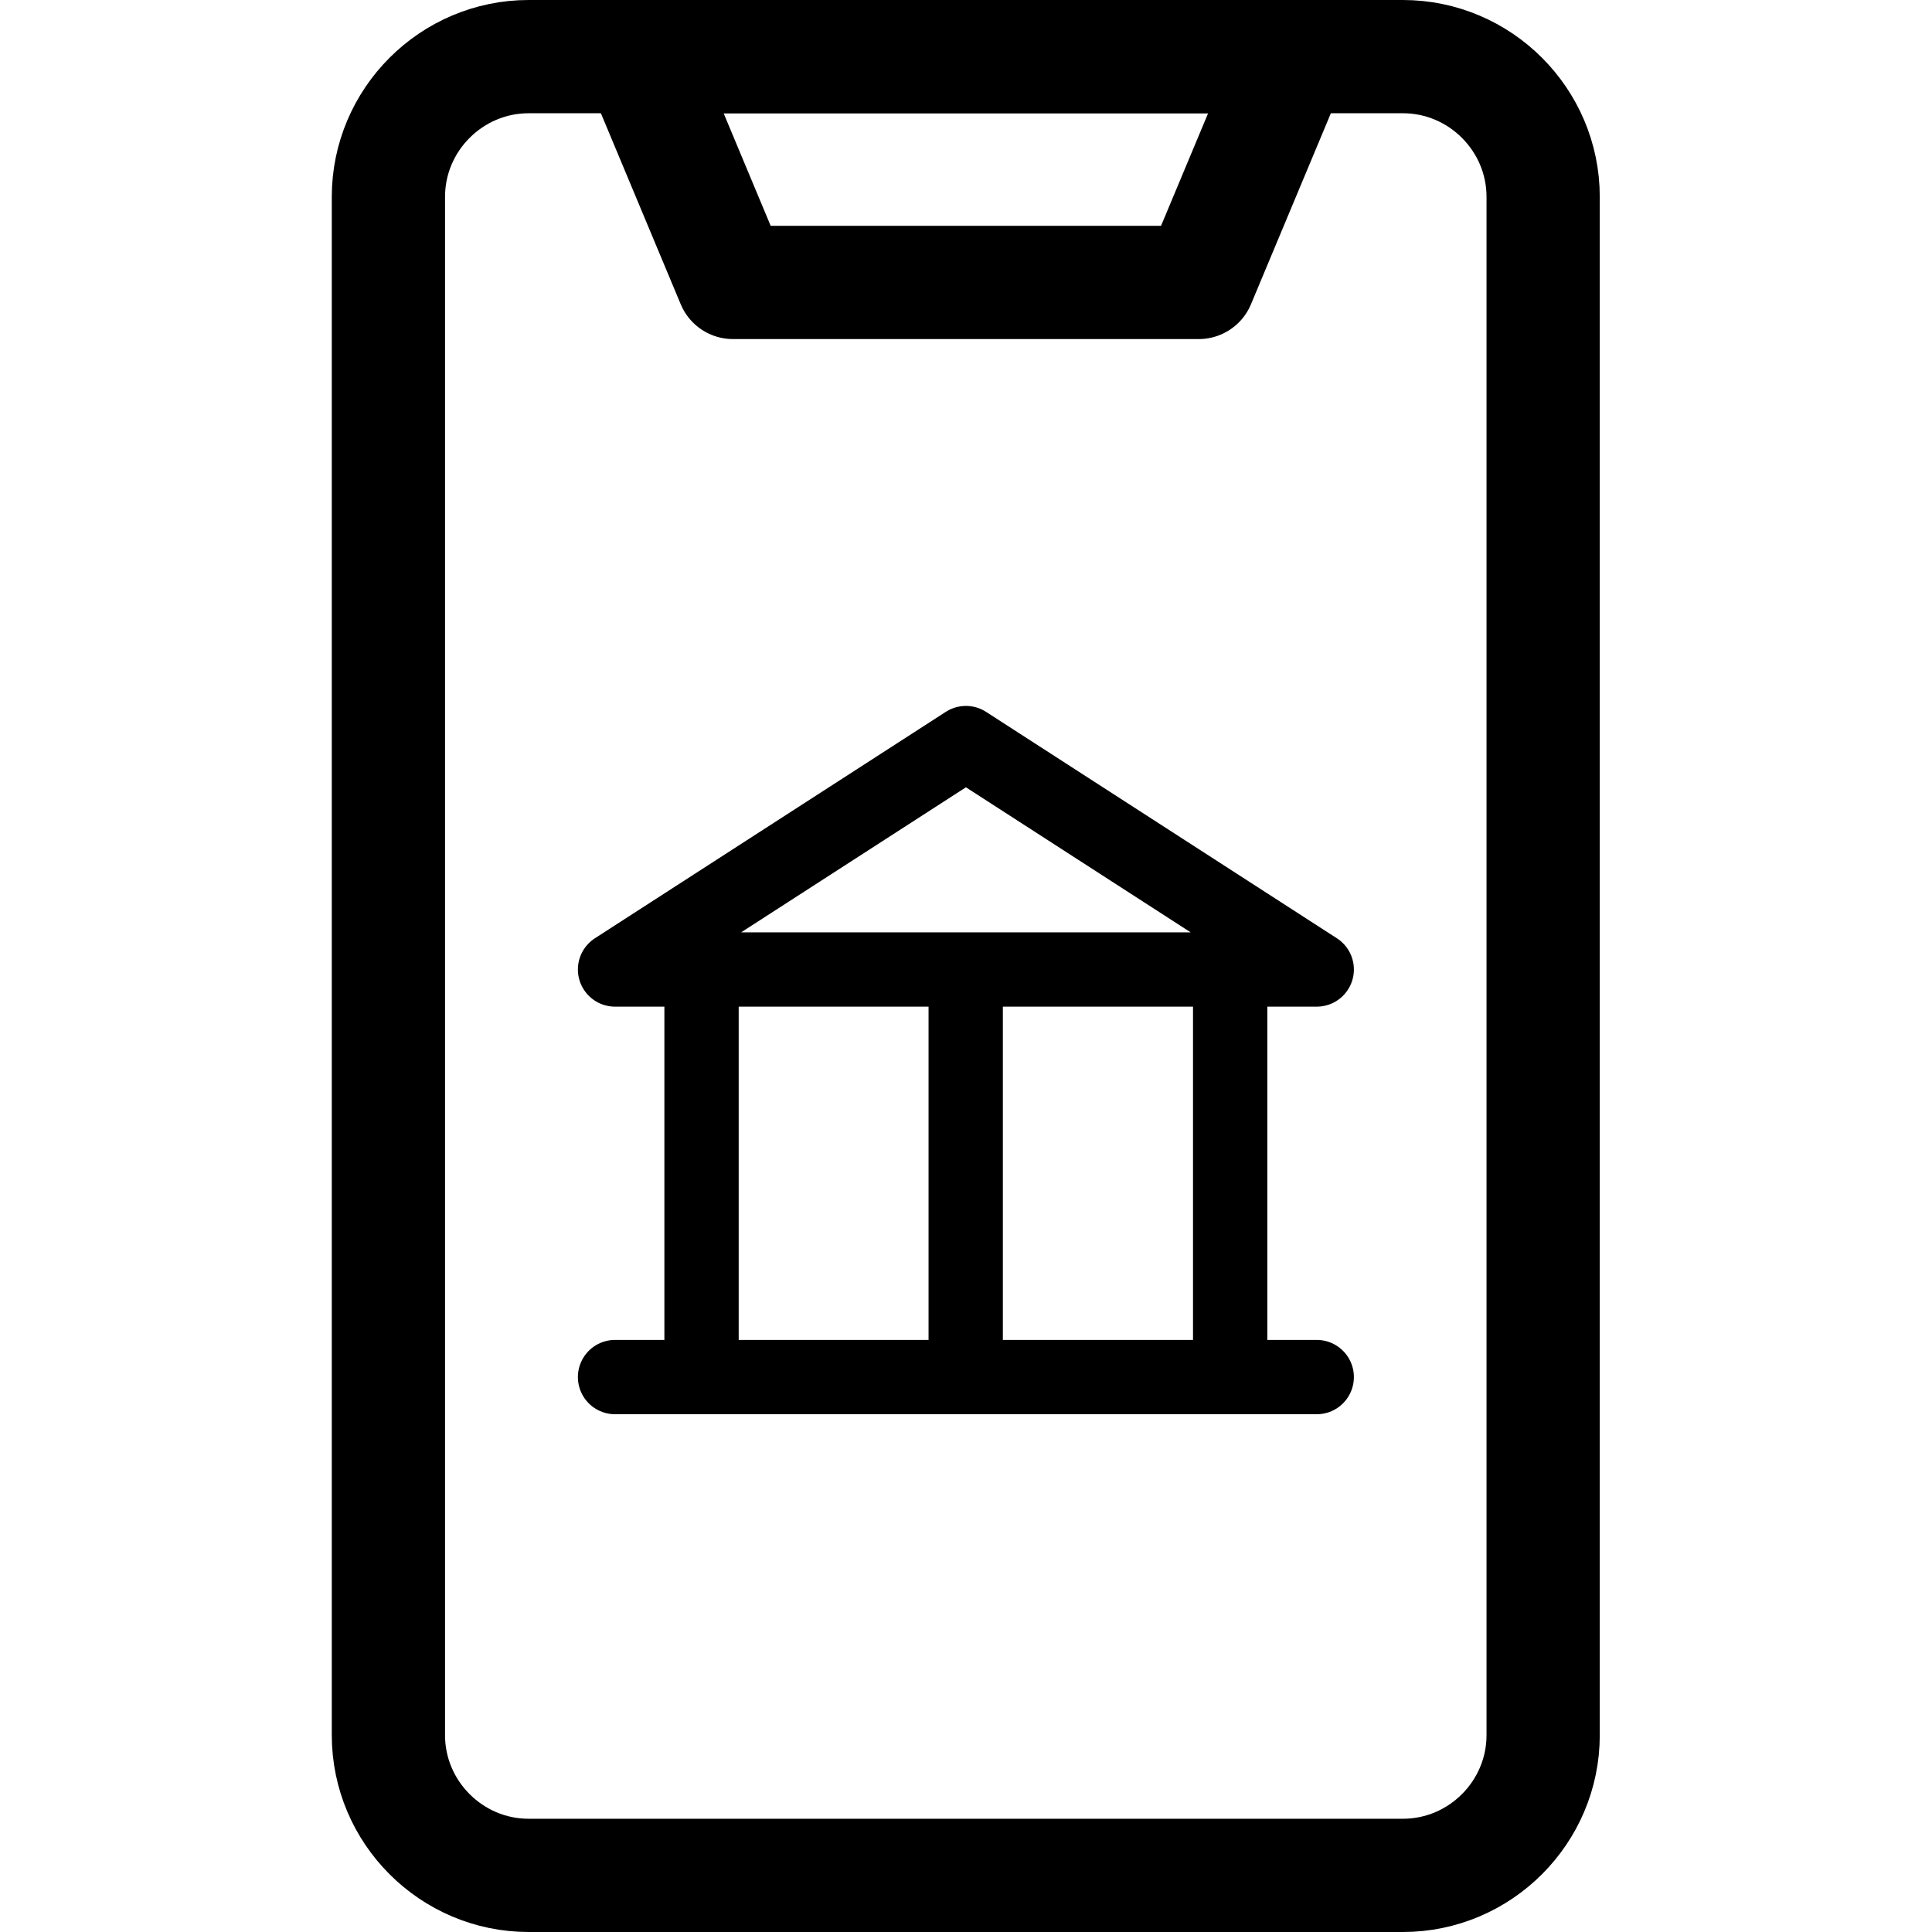
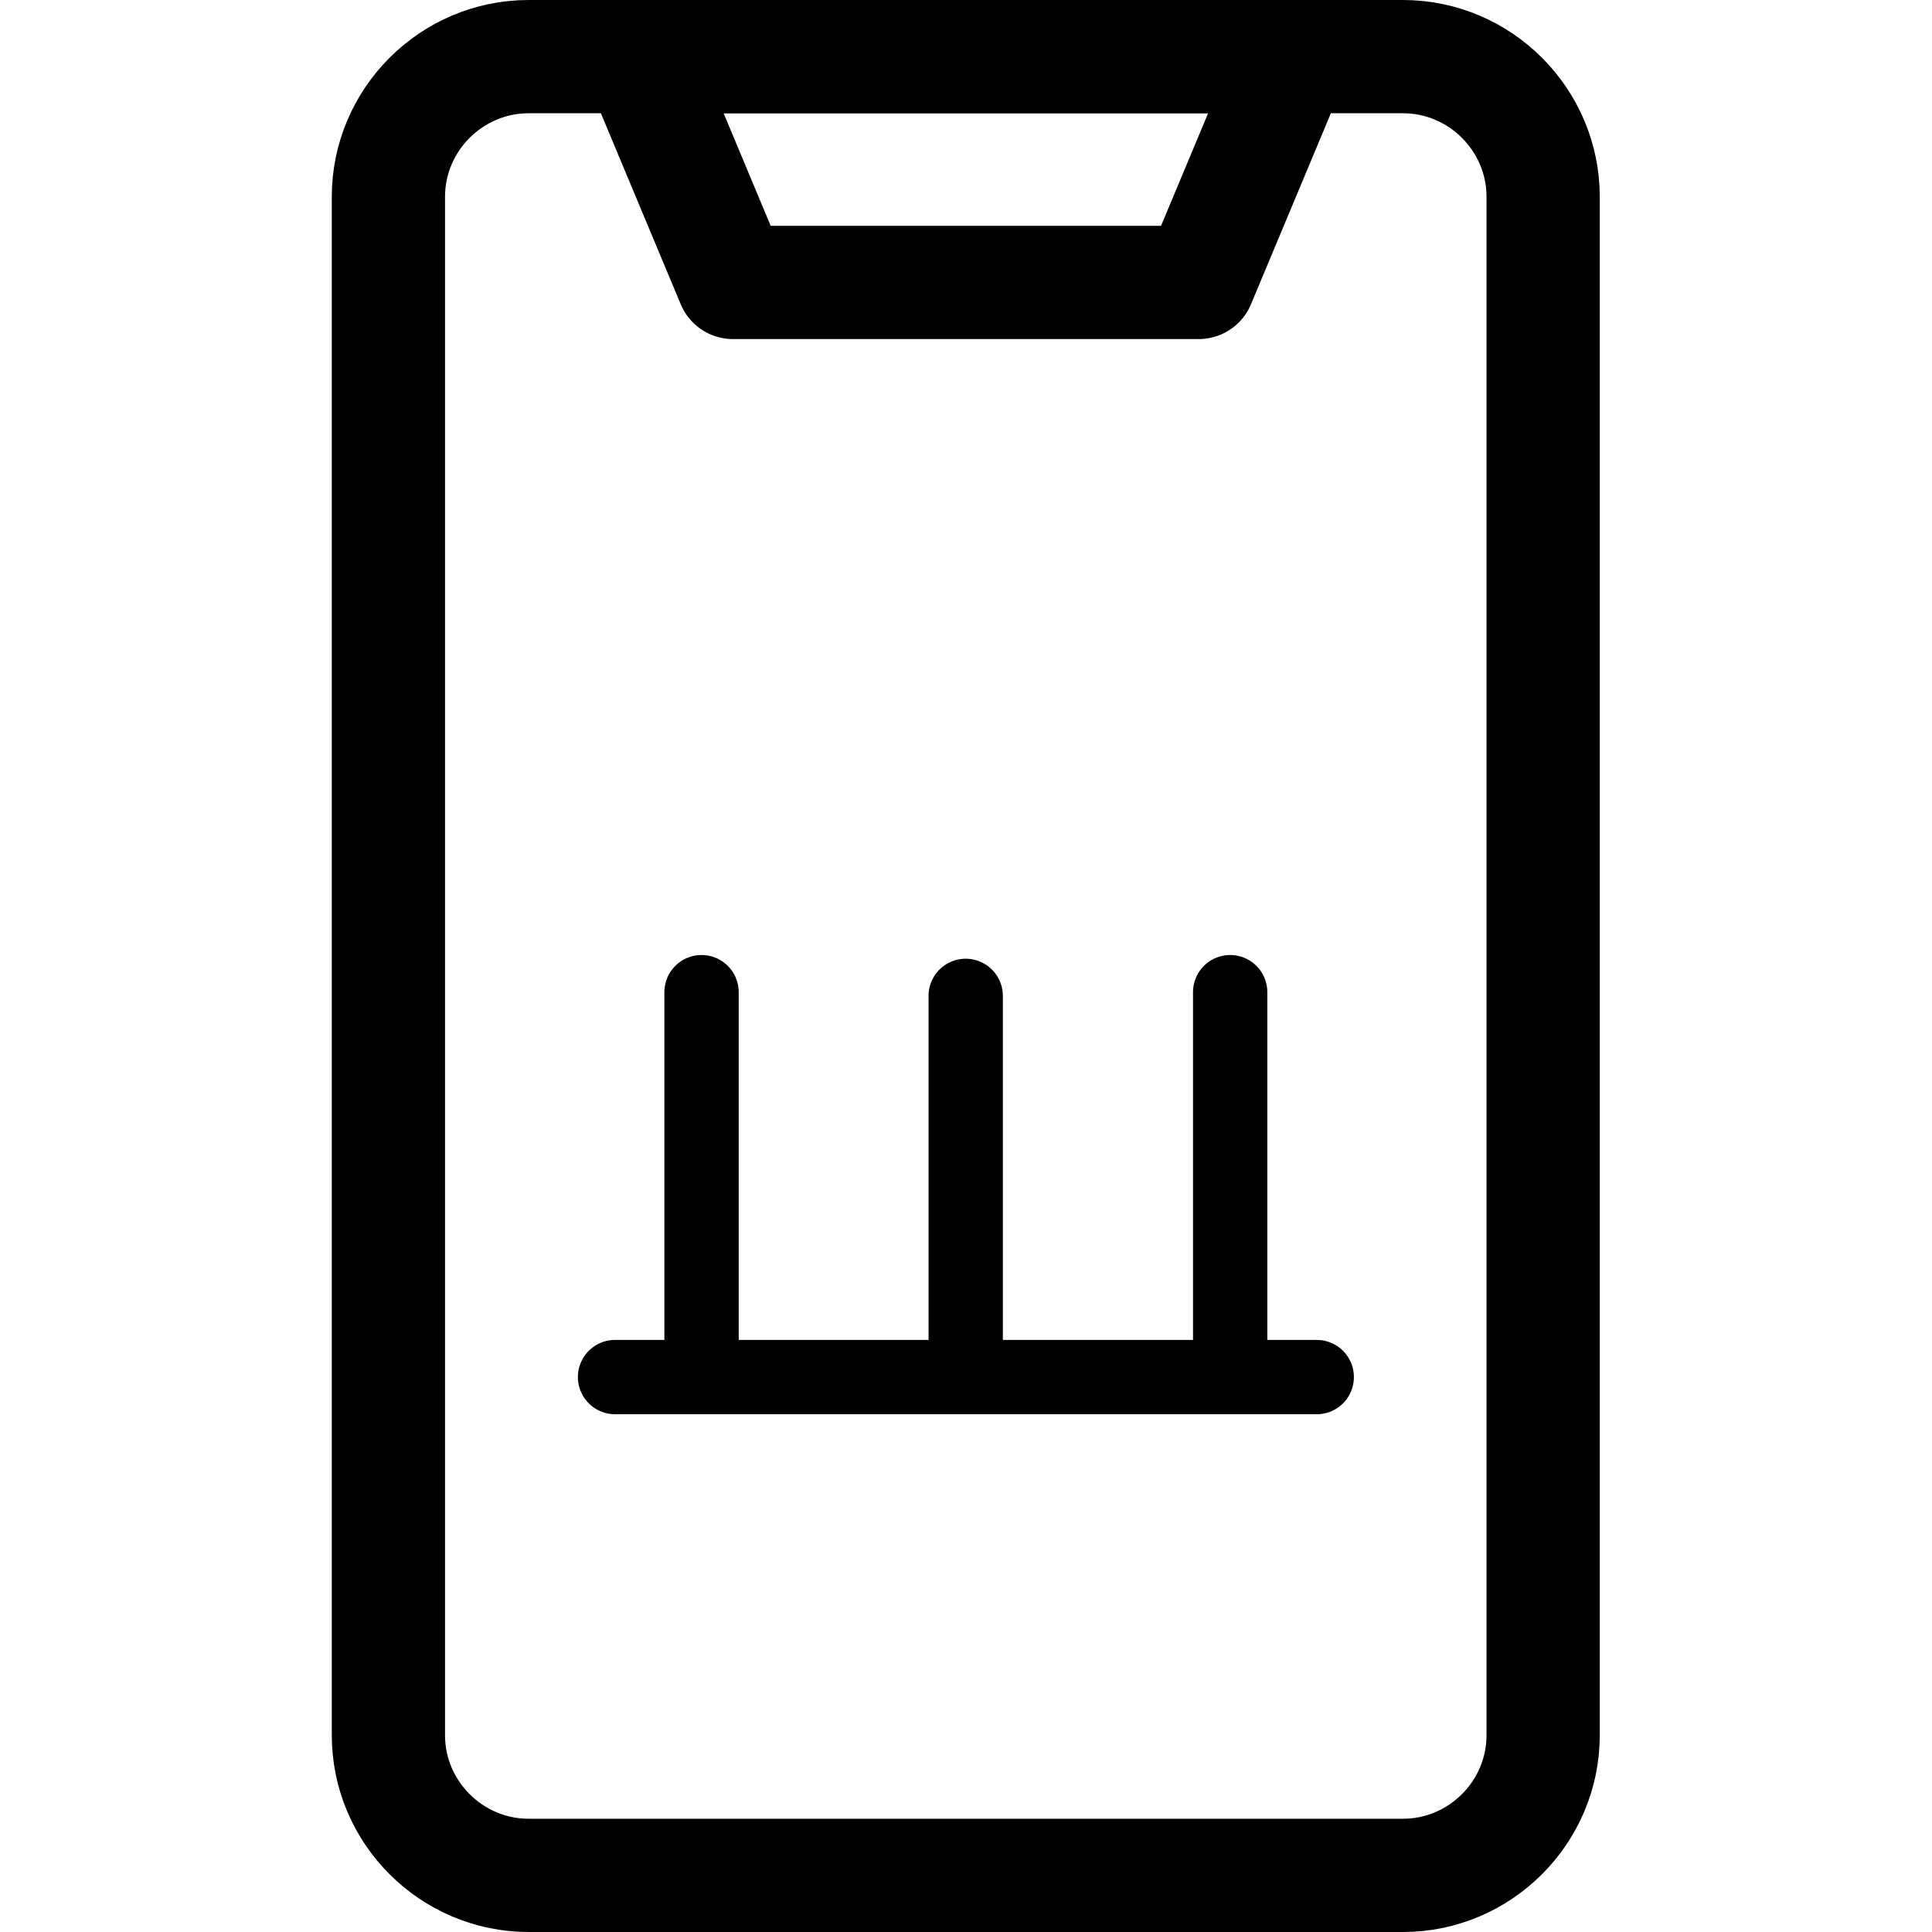
<svg xmlns="http://www.w3.org/2000/svg" width="26" height="26" viewBox="0 0 26 26" fill="none">
  <path fill-rule="evenodd" clip-rule="evenodd" d="M7.114 0.762H18.88C19.918 0.762 20.767 1.611 20.767 2.649V23.351C20.767 24.389 19.918 25.238 18.88 25.238H7.114C6.076 25.238 5.227 24.389 5.227 23.351V2.649C5.227 1.611 6.076 0.762 7.114 0.762Z" stroke="black" stroke-width="1.524" stroke-miterlimit="22.926" stroke-linecap="round" stroke-linejoin="round" />
  <path fill-rule="evenodd" clip-rule="evenodd" d="M8.594 0.762H17.403L16.132 3.801H9.864L8.594 0.762Z" stroke="black" stroke-width="1.524" stroke-miterlimit="22.926" stroke-linecap="round" stroke-linejoin="round" />
-   <path fill-rule="evenodd" clip-rule="evenodd" d="M12.999 10L17.72 13.047C14.573 13.047 11.425 13.047 8.277 13.047L12.999 10Z" stroke="black" stroke-miterlimit="22.926" stroke-linecap="round" stroke-linejoin="round" />
  <path d="M8.277 18.532H17.72" stroke="black" stroke-miterlimit="22.926" stroke-linecap="round" stroke-linejoin="round" />
  <path d="M9.441 13.352V18.176" stroke="black" stroke-miterlimit="22.926" stroke-linecap="round" stroke-linejoin="round" />
  <path d="M16.555 13.352V18.176" stroke="black" stroke-miterlimit="22.926" stroke-linecap="round" stroke-linejoin="round" />
  <path d="M12.996 13.402V18.176" stroke="black" stroke-miterlimit="22.926" stroke-linecap="round" stroke-linejoin="round" />
</svg>